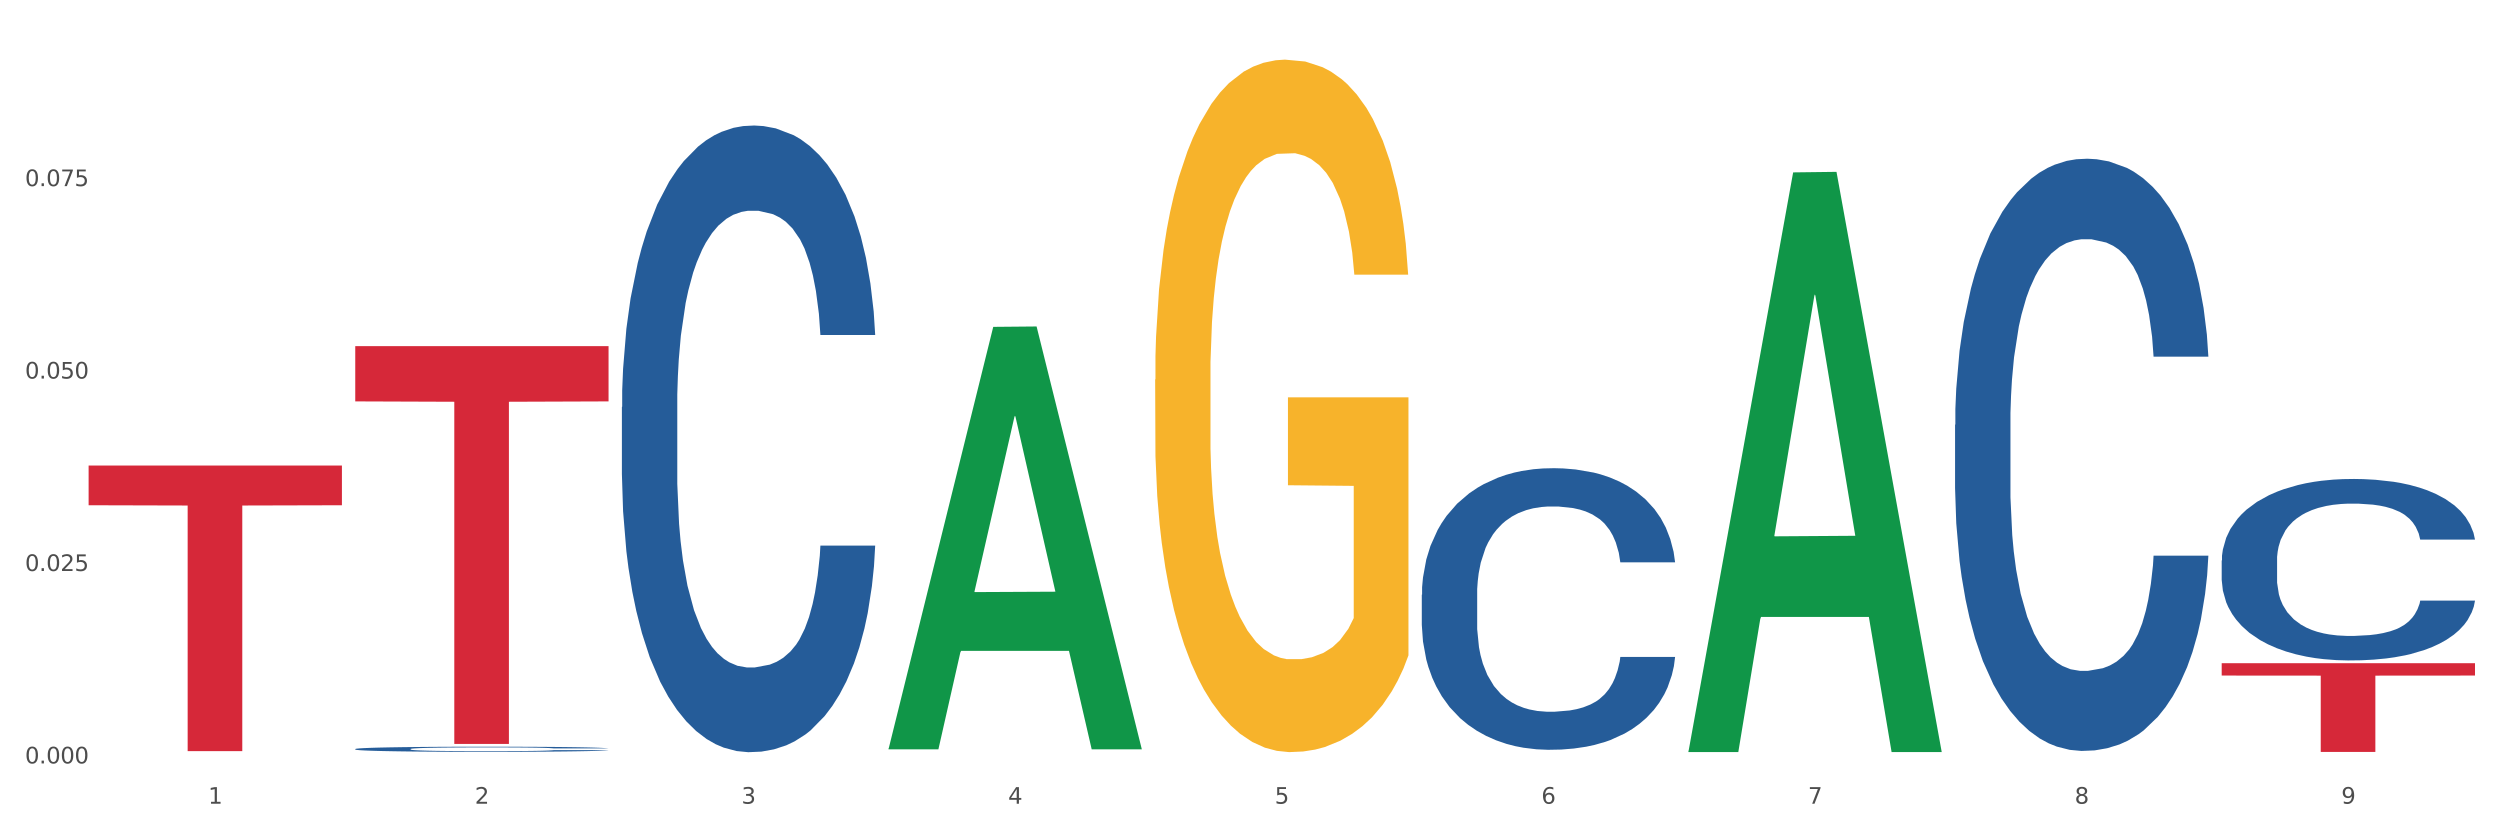
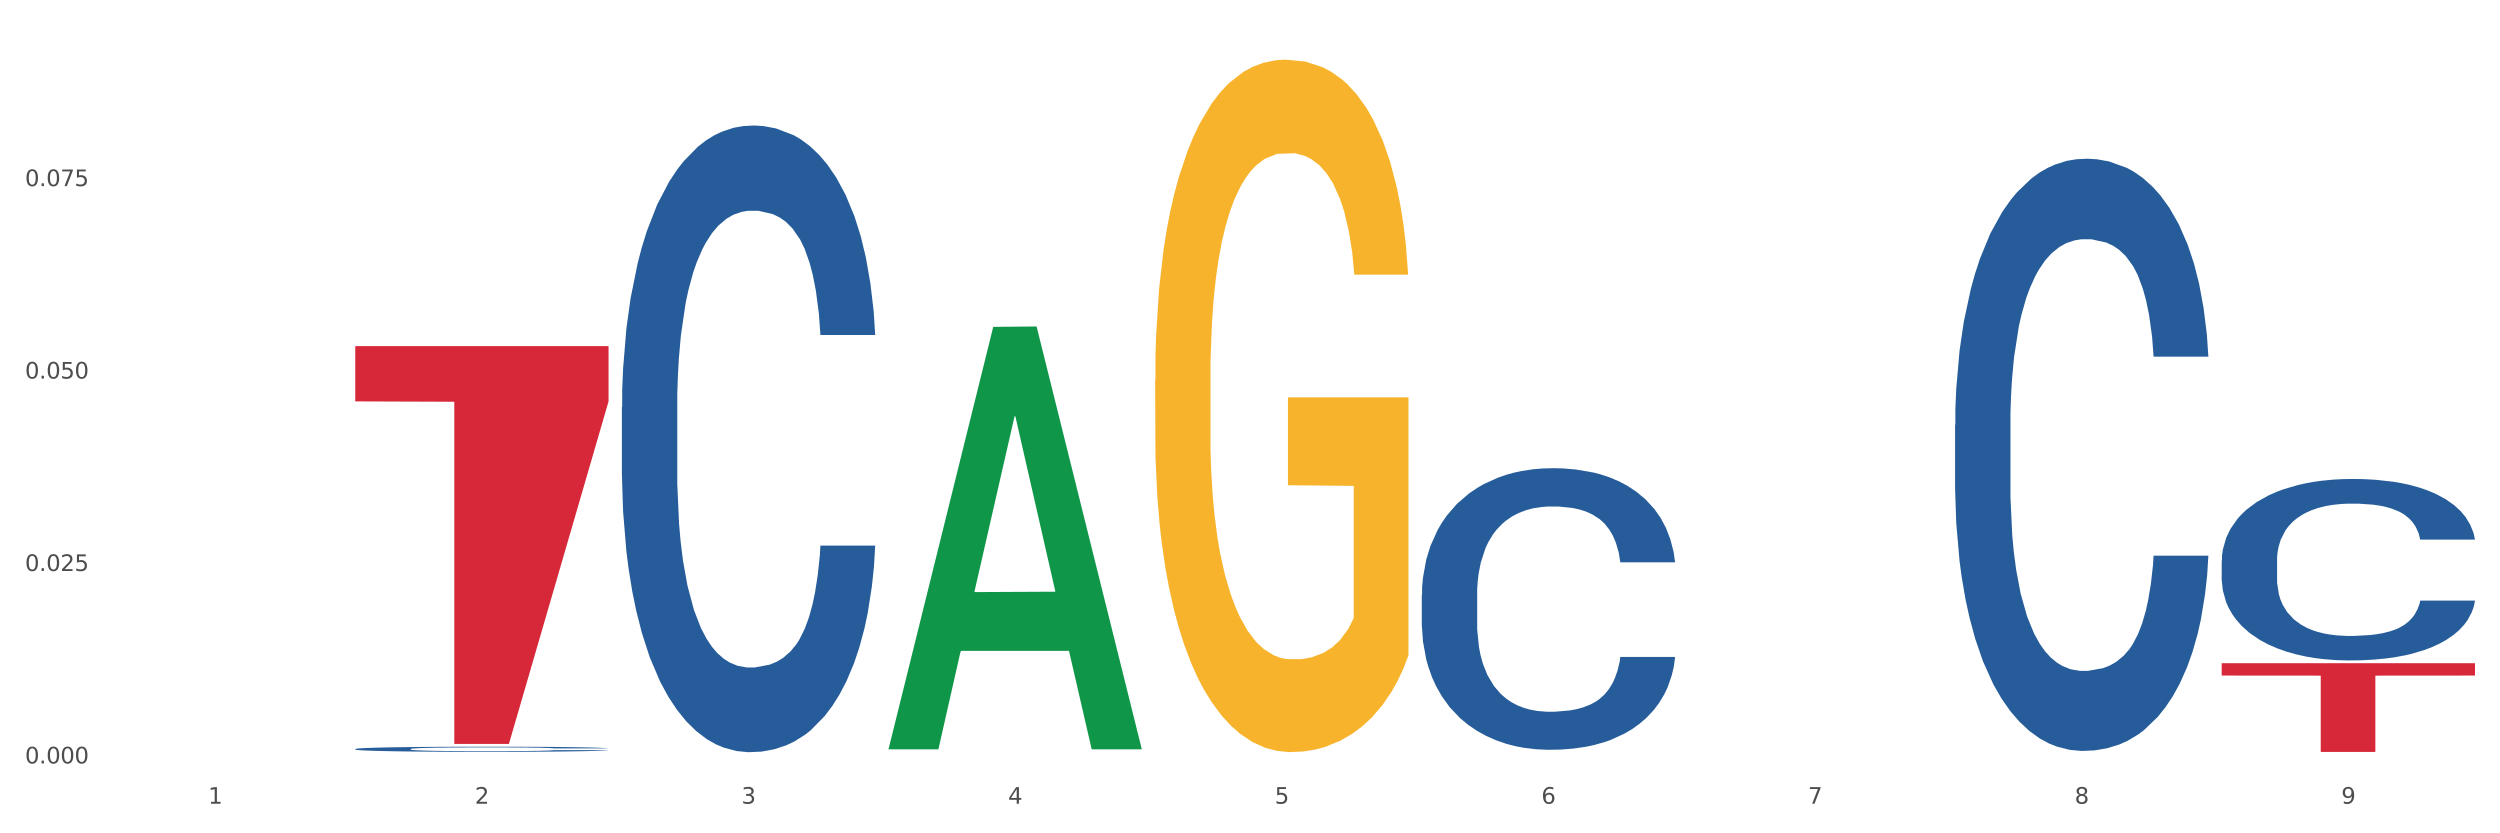
<svg xmlns="http://www.w3.org/2000/svg" xmlns:xlink="http://www.w3.org/1999/xlink" width="1080pt" height="360pt" viewBox="0 0 1080 360" version="1.1">
  <rect x="0" y="0" width="1080" height="360" fill="#333333" stroke="none" />
  <defs>
    <style type="text/css">*{stroke-linejoin: round; stroke-linecap: butt}</style>
  </defs>
  <g id="figure_1">
    <g id="patch_1">
      <path d="M 0 360  L 1080 360  L 1080 0  L 0 0  z " style="fill: #ffffff; stroke: #ffffff; stroke-linejoin: miter" />
    </g>
    <g id="axes_1">
      <g id="matplotlib.axis_1">
        <g id="xtick_1">
          <g id="text_1">
            <g style="fill: #4d4d4d" transform="translate(89.942 347.204) scale(0.096 -0.096)">
              <defs>
                <path id="DejaVuSans-31" d="M 794 531  L 1825 531  L 1825 4091  L 703 3866  L 703 4441  L 1819 4666  L 2450 4666  L 2450 531  L 3481 531  L 3481 0  L 794 0  L 794 531  z " transform="scale(0.016)" />
              </defs>
              <use xlink:href="#DejaVuSans-31" />
            </g>
          </g>
        </g>
        <g id="xtick_2">
          <g id="text_2">
            <g style="fill: #4d4d4d" transform="translate(205.129 347.204) scale(0.096 -0.096)">
              <defs>
                <path id="DejaVuSans-32" d="M 1228 531  L 3431 531  L 3431 0  L 469 0  L 469 531  Q 828 903 1448 1529  Q 2069 2156 2228 2338  Q 2531 2678 2651 2914  Q 2772 3150 2772 3378  Q 2772 3750 2511 3984  Q 2250 4219 1831 4219  Q 1534 4219 1204 4116  Q 875 4013 500 3803  L 500 4441  Q 881 4594 1212 4672  Q 1544 4750 1819 4750  Q 2544 4750 2975 4387  Q 3406 4025 3406 3419  Q 3406 3131 3298 2873  Q 3191 2616 2906 2266  Q 2828 2175 2409 1742  Q 1991 1309 1228 531  z " transform="scale(0.016)" />
              </defs>
              <use xlink:href="#DejaVuSans-32" />
            </g>
          </g>
        </g>
        <g id="xtick_3">
          <g id="text_3">
            <g style="fill: #4d4d4d" transform="translate(320.315 347.204) scale(0.096 -0.096)">
              <defs>
                <path id="DejaVuSans-33" d="M 2597 2516  Q 3050 2419 3304 2112  Q 3559 1806 3559 1356  Q 3559 666 3084 287  Q 2609 -91 1734 -91  Q 1441 -91 1130 -33  Q 819 25 488 141  L 488 750  Q 750 597 1062 519  Q 1375 441 1716 441  Q 2309 441 2620 675  Q 2931 909 2931 1356  Q 2931 1769 2642 2001  Q 2353 2234 1838 2234  L 1294 2234  L 1294 2753  L 1863 2753  Q 2328 2753 2575 2939  Q 2822 3125 2822 3475  Q 2822 3834 2567 4026  Q 2313 4219 1838 4219  Q 1578 4219 1281 4162  Q 984 4106 628 3988  L 628 4550  Q 988 4650 1302 4700  Q 1616 4750 1894 4750  Q 2613 4750 3031 4423  Q 3450 4097 3450 3541  Q 3450 3153 3228 2886  Q 3006 2619 2597 2516  z " transform="scale(0.016)" />
              </defs>
              <use xlink:href="#DejaVuSans-33" />
            </g>
          </g>
        </g>
        <g id="xtick_4">
          <g id="text_4">
            <g style="fill: #4d4d4d" transform="translate(435.501 347.204) scale(0.096 -0.096)">
              <defs>
                <path id="DejaVuSans-34" d="M 2419 4116  L 825 1625  L 2419 1625  L 2419 4116  z M 2253 4666  L 3047 4666  L 3047 1625  L 3713 1625  L 3713 1100  L 3047 1100  L 3047 0  L 2419 0  L 2419 1100  L 313 1100  L 313 1709  L 2253 4666  z " transform="scale(0.016)" />
              </defs>
              <use xlink:href="#DejaVuSans-34" />
            </g>
          </g>
        </g>
        <g id="xtick_5">
          <g id="text_5">
            <g style="fill: #4d4d4d" transform="translate(550.688 347.204) scale(0.096 -0.096)">
              <defs>
                <path id="DejaVuSans-35" d="M 691 4666  L 3169 4666  L 3169 4134  L 1269 4134  L 1269 2991  Q 1406 3038 1543 3061  Q 1681 3084 1819 3084  Q 2600 3084 3056 2656  Q 3513 2228 3513 1497  Q 3513 744 3044 326  Q 2575 -91 1722 -91  Q 1428 -91 1123 -41  Q 819 9 494 109  L 494 744  Q 775 591 1075 516  Q 1375 441 1709 441  Q 2250 441 2565 725  Q 2881 1009 2881 1497  Q 2881 1984 2565 2268  Q 2250 2553 1709 2553  Q 1456 2553 1204 2497  Q 953 2441 691 2322  L 691 4666  z " transform="scale(0.016)" />
              </defs>
              <use xlink:href="#DejaVuSans-35" />
            </g>
          </g>
        </g>
        <g id="xtick_6">
          <g id="text_6">
            <g style="fill: #4d4d4d" transform="translate(665.874 347.204) scale(0.096 -0.096)">
              <defs>
                <path id="DejaVuSans-36" d="M 2113 2584  Q 1688 2584 1439 2293  Q 1191 2003 1191 1497  Q 1191 994 1439 701  Q 1688 409 2113 409  Q 2538 409 2786 701  Q 3034 994 3034 1497  Q 3034 2003 2786 2293  Q 2538 2584 2113 2584  z M 3366 4563  L 3366 3988  Q 3128 4100 2886 4159  Q 2644 4219 2406 4219  Q 1781 4219 1451 3797  Q 1122 3375 1075 2522  Q 1259 2794 1537 2939  Q 1816 3084 2150 3084  Q 2853 3084 3261 2657  Q 3669 2231 3669 1497  Q 3669 778 3244 343  Q 2819 -91 2113 -91  Q 1303 -91 875 529  Q 447 1150 447 2328  Q 447 3434 972 4092  Q 1497 4750 2381 4750  Q 2619 4750 2861 4703  Q 3103 4656 3366 4563  z " transform="scale(0.016)" />
              </defs>
              <use xlink:href="#DejaVuSans-36" />
            </g>
          </g>
        </g>
        <g id="xtick_7">
          <g id="text_7">
            <g style="fill: #4d4d4d" transform="translate(781.06 347.204) scale(0.096 -0.096)">
              <defs>
                <path id="DejaVuSans-37" d="M 525 4666  L 3525 4666  L 3525 4397  L 1831 0  L 1172 0  L 2766 4134  L 525 4134  L 525 4666  z " transform="scale(0.016)" />
              </defs>
              <use xlink:href="#DejaVuSans-37" />
            </g>
          </g>
        </g>
        <g id="xtick_8">
          <g id="text_8">
            <g style="fill: #4d4d4d" transform="translate(896.246 347.204) scale(0.096 -0.096)">
              <defs>
                <path id="DejaVuSans-38" d="M 2034 2216  Q 1584 2216 1326 1975  Q 1069 1734 1069 1313  Q 1069 891 1326 650  Q 1584 409 2034 409  Q 2484 409 2743 651  Q 3003 894 3003 1313  Q 3003 1734 2745 1975  Q 2488 2216 2034 2216  z M 1403 2484  Q 997 2584 770 2862  Q 544 3141 544 3541  Q 544 4100 942 4425  Q 1341 4750 2034 4750  Q 2731 4750 3128 4425  Q 3525 4100 3525 3541  Q 3525 3141 3298 2862  Q 3072 2584 2669 2484  Q 3125 2378 3379 2068  Q 3634 1759 3634 1313  Q 3634 634 3220 271  Q 2806 -91 2034 -91  Q 1263 -91 848 271  Q 434 634 434 1313  Q 434 1759 690 2068  Q 947 2378 1403 2484  z M 1172 3481  Q 1172 3119 1398 2916  Q 1625 2713 2034 2713  Q 2441 2713 2670 2916  Q 2900 3119 2900 3481  Q 2900 3844 2670 4047  Q 2441 4250 2034 4250  Q 1625 4250 1398 4047  Q 1172 3844 1172 3481  z " transform="scale(0.016)" />
              </defs>
              <use xlink:href="#DejaVuSans-38" />
            </g>
          </g>
        </g>
        <g id="xtick_9">
          <g id="text_9">
            <g style="fill: #4d4d4d" transform="translate(1011.433 347.204) scale(0.096 -0.096)">
              <defs>
                <path id="DejaVuSans-39" d="M 703 97  L 703 672  Q 941 559 1184 500  Q 1428 441 1663 441  Q 2288 441 2617 861  Q 2947 1281 2994 2138  Q 2813 1869 2534 1725  Q 2256 1581 1919 1581  Q 1219 1581 811 2004  Q 403 2428 403 3163  Q 403 3881 828 4315  Q 1253 4750 1959 4750  Q 2769 4750 3195 4129  Q 3622 3509 3622 2328  Q 3622 1225 3098 567  Q 2575 -91 1691 -91  Q 1453 -91 1209 -44  Q 966 3 703 97  z M 1959 2075  Q 2384 2075 2632 2365  Q 2881 2656 2881 3163  Q 2881 3666 2632 3958  Q 2384 4250 1959 4250  Q 1534 4250 1286 3958  Q 1038 3666 1038 3163  Q 1038 2656 1286 2365  Q 1534 2075 1959 2075  z " transform="scale(0.016)" />
              </defs>
              <use xlink:href="#DejaVuSans-39" />
            </g>
          </g>
        </g>
        <g id="xtick_10" />
        <g id="xtick_11" />
        <g id="xtick_12" />
        <g id="xtick_13" />
        <g id="xtick_14" />
        <g id="xtick_15" />
        <g id="xtick_16" />
        <g id="xtick_17" />
      </g>
      <g id="matplotlib.axis_2">
        <g id="ytick_1">
          <g id="text_10">
            <g style="fill: #4d4d4d" transform="translate(10.8 329.806) scale(0.096 -0.096)">
              <defs>
                <path id="DejaVuSans-30" d="M 2034 4250  Q 1547 4250 1301 3770  Q 1056 3291 1056 2328  Q 1056 1369 1301 889  Q 1547 409 2034 409  Q 2525 409 2770 889  Q 3016 1369 3016 2328  Q 3016 3291 2770 3770  Q 2525 4250 2034 4250  z M 2034 4750  Q 2819 4750 3233 4129  Q 3647 3509 3647 2328  Q 3647 1150 3233 529  Q 2819 -91 2034 -91  Q 1250 -91 836 529  Q 422 1150 422 2328  Q 422 3509 836 4129  Q 1250 4750 2034 4750  z " transform="scale(0.016)" />
                <path id="DejaVuSans-2e" d="M 684 794  L 1344 794  L 1344 0  L 684 0  L 684 794  z " transform="scale(0.016)" />
              </defs>
              <use xlink:href="#DejaVuSans-30" />
              <use xlink:href="#DejaVuSans-2e" transform="translate(63.623 0)" />
              <use xlink:href="#DejaVuSans-30" transform="translate(95.41 0)" />
              <use xlink:href="#DejaVuSans-30" transform="translate(159.033 0)" />
              <use xlink:href="#DejaVuSans-30" transform="translate(222.656 0)" />
            </g>
          </g>
        </g>
        <g id="ytick_2">
          <g id="text_11">
            <g style="fill: #4d4d4d" transform="translate(10.8 246.672) scale(0.096 -0.096)">
              <use xlink:href="#DejaVuSans-30" />
              <use xlink:href="#DejaVuSans-2e" transform="translate(63.623 0)" />
              <use xlink:href="#DejaVuSans-30" transform="translate(95.41 0)" />
              <use xlink:href="#DejaVuSans-32" transform="translate(159.033 0)" />
              <use xlink:href="#DejaVuSans-35" transform="translate(222.656 0)" />
            </g>
          </g>
        </g>
        <g id="ytick_3">
          <g id="text_12">
            <g style="fill: #4d4d4d" transform="translate(10.8 163.539) scale(0.096 -0.096)">
              <use xlink:href="#DejaVuSans-30" />
              <use xlink:href="#DejaVuSans-2e" transform="translate(63.623 0)" />
              <use xlink:href="#DejaVuSans-30" transform="translate(95.41 0)" />
              <use xlink:href="#DejaVuSans-35" transform="translate(159.033 0)" />
              <use xlink:href="#DejaVuSans-30" transform="translate(222.656 0)" />
            </g>
          </g>
        </g>
        <g id="ytick_4">
          <g id="text_13">
            <g style="fill: #4d4d4d" transform="translate(10.8 80.406) scale(0.096 -0.096)">
              <use xlink:href="#DejaVuSans-30" />
              <use xlink:href="#DejaVuSans-2e" transform="translate(63.623 0)" />
              <use xlink:href="#DejaVuSans-30" transform="translate(95.41 0)" />
              <use xlink:href="#DejaVuSans-37" transform="translate(159.033 0)" />
              <use xlink:href="#DejaVuSans-35" transform="translate(222.656 0)" />
            </g>
          </g>
        </g>
        <g id="ytick_5" />
        <g id="ytick_6" />
        <g id="ytick_7" />
        <g id="ytick_8" />
      </g>
      <g id="PolyCollection_1">
        <path d="M 383.842 323.361  L 383.955 323.19  L 429.079 141.207  L 447.806 141.035  L 493.269 323.705  L 471.609 323.705  L 461.794 281.167  L 415.203 281.167  L 414.865 281.854  L 405.389 323.705  L 383.842 323.705  L 383.842 323.361  L 421.069 255.782  L 455.928 255.611  L 438.668 179.971  L 438.442 179.628  L 438.217 180.142  L 420.957 255.611  L 421.069 255.782  L 383.842 323.361  z " clip-path="url(#p9d6dcd7327)" style="fill: #109648" />
        <path d="M 499.028 164  L 499.157 163.727  L 499.157 153.891  L 499.416 145.422  L 500.708 124.932  L 502.645 107.993  L 504.067 98.978  L 505.488 91.601  L 507.167 84.225  L 509.234 76.575  L 512.981 65.374  L 515.306 59.637  L 518.149 53.626  L 523.316 44.884  L 527.063 39.966  L 530.939 35.868  L 537.269 30.95  L 541.404 28.765  L 545.796 27.126  L 551.093 26.033  L 555.098 25.759  L 563.883 26.579  L 571.376 29.038  L 574.994 30.95  L 579.645 34.229  L 582.099 36.414  L 586.104 40.786  L 590.239 46.523  L 593.081 51.44  L 597.344 60.729  L 600.574 70.018  L 603.546 81.493  L 605.096 89.416  L 606.259 96.792  L 607.292 105.261  L 608.326 118.648  L 585.071 118.648  L 584.167 109.086  L 582.745 100.07  L 580.678 91.328  L 578.87 85.864  L 575.769 79.034  L 572.927 74.663  L 569.955 71.384  L 566.338 68.652  L 563.496 67.286  L 559.491 66.193  L 551.61 66.467  L 546.313 68.652  L 542.695 71.384  L 540.37 73.843  L 538.303 76.575  L 535.977 80.4  L 533.264 86.137  L 531.326 91.328  L 529.389 97.885  L 527.838 104.442  L 526.417 112.091  L 525.254 120.287  L 524.35 128.757  L 523.575 139.138  L 522.929 156.35  L 522.929 193.779  L 523.187 202.248  L 523.833 213.449  L 524.608 221.919  L 525.9 232.027  L 527.063 238.857  L 529.259 248.692  L 531.714 256.888  L 533.652 262.079  L 535.59 266.45  L 538.949 272.461  L 542.695 277.379  L 545.925 280.384  L 550.318 283.116  L 553.289 284.209  L 555.873 284.755  L 562.204 284.755  L 566.725 283.935  L 571.764 282.023  L 575.64 279.564  L 578.87 276.559  L 582.487 271.641  L 584.813 266.997  L 584.813 209.898  L 556.39 209.624  L 556.39 171.649  L 608.455 171.649  L 608.455 283.116  L 606.259 288.853  L 603.804 294.044  L 601.22 298.688  L 597.344 304.426  L 592.693 309.89  L 588.559 313.714  L 584.167 316.993  L 578.999 319.998  L 572.281 322.73  L 568.147 323.823  L 562.979 324.642  L 556.907 324.916  L 551.61 324.369  L 546.442 323.003  L 541.016 320.544  L 535.719 316.993  L 531.714 313.441  L 527.709 309.07  L 523.446 303.333  L 520.087 297.869  L 517.503 292.951  L 514.66 286.667  L 511.56 278.471  L 509.234 271.095  L 507.167 263.445  L 504.971 253.61  L 503.421 245.141  L 501.87 234.486  L 500.966 226.563  L 499.932 214.269  L 499.157 197.057  L 499.028 164  z " clip-path="url(#p9d6dcd7327)" style="fill: #f7b32b" />
        <path d="M 844.587 183.517  L 844.716 183.284  L 844.716 176.741  L 845.104 167.863  L 846.527 151.508  L 848.338 139.124  L 851.442 124.638  L 853.124 118.563  L 855.323 111.788  L 859.85 100.806  L 865.024 91.46  L 868.645 86.32  L 871.361 83.049  L 877.441 77.208  L 880.933 74.638  L 884.555 72.535  L 887.659 71.133  L 892.833 69.497  L 896.972 68.796  L 901.758 68.563  L 905.768 68.796  L 911.071 69.731  L 918.832 72.535  L 921.807 74.17  L 925.816 76.974  L 929.955 80.712  L 933.318 84.451  L 937.199 89.825  L 941.208 96.834  L 945.089 105.713  L 947.805 113.89  L 950.004 122.535  L 951.944 133.049  L 953.367 144.498  L 954.014 154.078  L 930.343 154.078  L 929.697 145.433  L 928.403 136.087  L 927.11 129.778  L 925.687 124.638  L 923.488 118.797  L 921.548 115.059  L 918.314 110.619  L 915.339 107.816  L 912.882 106.18  L 909.907 104.778  L 903.569 103.376  L 899.042 103.376  L 896.196 103.844  L 892.704 105.012  L 889.729 106.647  L 886.236 109.451  L 883.52 112.488  L 880.804 116.46  L 879.252 119.264  L 876.923 124.404  L 875.371 128.61  L 873.302 135.853  L 872.138 140.993  L 870.068 154.311  L 869.163 164.124  L 868.775 170.9  L 868.516 178.377  L 868.516 214.826  L 869.292 231.181  L 869.939 238.191  L 870.973 246.135  L 872.914 256.415  L 875.759 266.462  L 878.734 273.705  L 881.192 278.144  L 883.52 281.415  L 885.848 283.986  L 888.694 286.322  L 891.022 287.724  L 894.514 289.126  L 898.654 289.827  L 901.887 289.827  L 908.484 288.658  L 911.459 287.49  L 914.304 285.855  L 917.409 283.285  L 919.866 280.481  L 921.289 278.378  L 923.617 273.939  L 925.428 269.266  L 926.98 263.892  L 928.015 259.219  L 929.179 252.209  L 930.085 244.265  L 930.343 240.06  L 954.014 240.06  L 953.496 248.471  L 952.591 256.649  L 950.78 267.63  L 949.357 273.939  L 947.158 281.649  L 944.83 288.191  L 941.597 295.434  L 938.622 300.808  L 935.517 305.481  L 932.154 309.687  L 926.075 315.528  L 923.876 317.163  L 919.22 319.967  L 915.598 321.603  L 910.295 323.238  L 904.862 324.173  L 899.171 324.406  L 894.126 323.939  L 888.565 322.537  L 885.072 321.135  L 881.192 319.033  L 876.665 315.762  L 872.396 311.79  L 868.387 307.117  L 864.635 301.743  L 861.143 295.668  L 856.616 285.621  L 853.253 275.808  L 850.795 266.696  L 849.114 258.985  L 847.432 249.172  L 846.527 242.396  L 845.104 226.041  L 844.587 210.854  L 844.587 183.517  z " clip-path="url(#p9d6dcd7327)" style="fill: #255c99" />
        <path d="M 614.214 256.921  L 614.344 256.81  L 614.344 253.699  L 614.732 249.477  L 616.154 241.7  L 617.965 235.811  L 621.07 228.923  L 622.751 226.034  L 624.95 222.812  L 629.477 217.59  L 634.651 213.146  L 638.273 210.702  L 640.989 209.146  L 647.068 206.369  L 650.561 205.147  L 654.182 204.147  L 657.287 203.48  L 662.46 202.702  L 666.6 202.369  L 671.385 202.258  L 675.395 202.369  L 680.698 202.814  L 688.459 204.147  L 691.434 204.924  L 695.444 206.258  L 699.583 208.035  L 702.946 209.813  L 706.826 212.368  L 710.836 215.701  L 714.716 219.923  L 717.433 223.812  L 719.631 227.923  L 721.572 232.922  L 722.994 238.366  L 723.641 242.922  L 699.971 242.922  L 699.324 238.811  L 698.031 234.367  L 696.737 231.367  L 695.314 228.923  L 693.116 226.145  L 691.175 224.367  L 687.942 222.257  L 684.967 220.923  L 682.509 220.146  L 679.534 219.479  L 673.196 218.812  L 668.669 218.812  L 665.823 219.035  L 662.331 219.59  L 659.356 220.368  L 655.864 221.701  L 653.148 223.145  L 650.431 225.034  L 648.879 226.367  L 646.551 228.812  L 644.999 230.811  L 642.929 234.256  L 641.765 236.7  L 639.696 243.033  L 638.79 247.699  L 638.402 250.921  L 638.143 254.476  L 638.143 271.808  L 638.919 279.586  L 639.566 282.919  L 640.601 286.696  L 642.541 291.585  L 645.387 296.362  L 648.362 299.806  L 650.819 301.917  L 653.148 303.473  L 655.476 304.695  L 658.321 305.806  L 660.65 306.473  L 664.142 307.139  L 668.281 307.473  L 671.515 307.473  L 678.111 306.917  L 681.086 306.361  L 683.932 305.584  L 687.036 304.362  L 689.494 303.028  L 690.917 302.028  L 693.245 299.918  L 695.056 297.695  L 696.608 295.14  L 697.643 292.918  L 698.807 289.585  L 699.712 285.807  L 699.971 283.808  L 723.641 283.808  L 723.124 287.807  L 722.218 291.696  L 720.408 296.918  L 718.985 299.918  L 716.786 303.584  L 714.458 306.695  L 711.224 310.139  L 708.249 312.694  L 705.145 314.916  L 701.782 316.916  L 695.702 319.694  L 693.504 320.472  L 688.847 321.805  L 685.225 322.583  L 679.922 323.36  L 674.49 323.805  L 668.798 323.916  L 663.754 323.694  L 658.192 323.027  L 654.7 322.36  L 650.819 321.36  L 646.292 319.805  L 642.024 317.916  L 638.014 315.694  L 634.263 313.139  L 630.771 310.25  L 626.243 305.473  L 622.88 300.806  L 620.423 296.473  L 618.741 292.807  L 617.06 288.141  L 616.154 284.919  L 614.732 277.141  L 614.214 269.92  L 614.214 256.921  z " clip-path="url(#p9d6dcd7327)" style="fill: #255c99" />
        <path d="M 268.656 175.862  L 268.785 175.615  L 268.785 168.692  L 269.173 159.297  L 270.596 141.99  L 272.407 128.886  L 275.511 113.557  L 277.192 107.129  L 279.391 99.959  L 283.918 88.339  L 289.092 78.449  L 292.714 73.01  L 295.43 69.548  L 301.509 63.367  L 305.002 60.648  L 308.624 58.422  L 311.728 56.939  L 316.902 55.208  L 321.041 54.467  L 325.827 54.219  L 329.836 54.467  L 335.139 55.455  L 342.9 58.422  L 345.875 60.153  L 349.885 63.12  L 354.024 67.076  L 357.387 71.032  L 361.267 76.718  L 365.277 84.136  L 369.158 93.531  L 371.874 102.184  L 374.073 111.332  L 376.013 122.458  L 377.436 134.573  L 378.082 144.71  L 354.412 144.71  L 353.765 135.562  L 352.472 125.672  L 351.178 118.997  L 349.756 113.557  L 347.557 107.376  L 345.617 103.42  L 342.383 98.723  L 339.408 95.756  L 336.95 94.025  L 333.975 92.542  L 327.637 91.058  L 323.11 91.058  L 320.265 91.553  L 316.772 92.789  L 313.797 94.52  L 310.305 97.487  L 307.589 100.701  L 304.872 104.904  L 303.32 107.871  L 300.992 113.31  L 299.44 117.761  L 297.37 125.425  L 296.206 130.864  L 294.137 144.957  L 293.231 155.341  L 292.843 162.511  L 292.585 170.423  L 292.585 208.993  L 293.361 226.3  L 294.007 233.717  L 295.042 242.123  L 296.982 253.002  L 299.828 263.633  L 302.803 271.298  L 305.261 275.996  L 307.589 279.457  L 309.917 282.177  L 312.763 284.649  L 315.091 286.132  L 318.583 287.616  L 322.722 288.358  L 325.956 288.358  L 332.553 287.121  L 335.528 285.885  L 338.373 284.155  L 341.477 281.435  L 343.935 278.468  L 345.358 276.243  L 347.686 271.545  L 349.497 266.6  L 351.049 260.914  L 352.084 255.969  L 353.248 248.552  L 354.153 240.145  L 354.412 235.695  L 378.082 235.695  L 377.565 244.596  L 376.66 253.249  L 374.849 264.87  L 373.426 271.545  L 371.227 279.704  L 368.899 286.627  L 365.665 294.291  L 362.69 299.978  L 359.586 304.923  L 356.223 309.373  L 350.144 315.554  L 347.945 317.285  L 343.288 320.252  L 339.667 321.983  L 334.363 323.713  L 328.931 324.702  L 323.24 324.95  L 318.195 324.455  L 312.633 322.972  L 309.141 321.488  L 305.261 319.263  L 300.733 315.802  L 296.465 311.598  L 292.455 306.654  L 288.704 300.967  L 285.212 294.539  L 280.685 283.907  L 277.322 273.523  L 274.864 263.881  L 273.183 255.722  L 271.501 245.338  L 270.596 238.167  L 269.173 220.861  L 268.656 204.79  L 268.656 175.862  z " clip-path="url(#p9d6dcd7327)" style="fill: #255c99" />
        <path d="M 153.469 323.571  L 153.599 323.569  L 153.599 323.512  L 153.987 323.435  L 155.409 323.293  L 157.22 323.186  L 160.325 323.06  L 162.006 323.008  L 164.205 322.949  L 168.732 322.854  L 173.906 322.773  L 177.528 322.729  L 180.244 322.7  L 186.323 322.65  L 189.816 322.627  L 193.437 322.609  L 196.542 322.597  L 201.715 322.583  L 205.854 322.577  L 210.64 322.575  L 214.65 322.577  L 219.953 322.585  L 227.714 322.609  L 230.689 322.623  L 234.699 322.648  L 238.838 322.68  L 242.201 322.712  L 246.081 322.759  L 250.091 322.82  L 253.971 322.897  L 256.688 322.967  L 258.886 323.042  L 260.827 323.133  L 262.249 323.233  L 262.896 323.316  L 239.226 323.316  L 238.579 323.241  L 237.286 323.16  L 235.992 323.105  L 234.569 323.06  L 232.37 323.01  L 230.43 322.977  L 227.197 322.939  L 224.222 322.915  L 221.764 322.901  L 218.789 322.888  L 212.451 322.876  L 207.924 322.876  L 205.078 322.88  L 201.586 322.89  L 198.611 322.905  L 195.119 322.929  L 192.402 322.955  L 189.686 322.99  L 188.134 323.014  L 185.806 323.058  L 184.254 323.095  L 182.184 323.158  L 181.02 323.202  L 178.95 323.318  L 178.045 323.403  L 177.657 323.461  L 177.398 323.526  L 177.398 323.842  L 178.174 323.984  L 178.821 324.044  L 179.856 324.113  L 181.796 324.202  L 184.642 324.289  L 187.617 324.352  L 190.074 324.39  L 192.402 324.419  L 194.731 324.441  L 197.576 324.461  L 199.905 324.473  L 203.397 324.486  L 207.536 324.492  L 210.77 324.492  L 217.366 324.482  L 220.341 324.471  L 223.187 324.457  L 226.291 324.435  L 228.749 324.411  L 230.172 324.393  L 232.5 324.354  L 234.311 324.314  L 235.863 324.267  L 236.898 324.227  L 238.062 324.166  L 238.967 324.097  L 239.226 324.061  L 262.896 324.061  L 262.379 324.133  L 261.473 324.204  L 259.663 324.299  L 258.24 324.354  L 256.041 324.421  L 253.713 324.478  L 250.479 324.54  L 247.504 324.587  L 244.4 324.627  L 241.037 324.664  L 234.957 324.714  L 232.759 324.729  L 228.102 324.753  L 224.48 324.767  L 219.177 324.781  L 213.745 324.789  L 208.053 324.791  L 203.009 324.787  L 197.447 324.775  L 193.955 324.763  L 190.074 324.745  L 185.547 324.716  L 181.279 324.682  L 177.269 324.641  L 173.518 324.595  L 170.026 324.542  L 165.498 324.455  L 162.135 324.37  L 159.678 324.291  L 157.996 324.224  L 156.315 324.139  L 155.409 324.081  L 153.987 323.939  L 153.469 323.807  L 153.469 323.571  z " clip-path="url(#p9d6dcd7327)" style="fill: #255c99" />
        <path d="M 959.773 286.516  L 1069.2 286.516  L 1069.2 291.839  L 1026.155 291.875  L 1026.155 324.821  L 1002.558 324.821  L 1002.558 291.875  L 959.773 291.839  L 959.773 286.552  L 959.773 286.516  z " clip-path="url(#p9d6dcd7327)" style="fill: #d62839" />
        <path d="M 959.773 242.137  L 959.902 242.066  L 959.902 240.061  L 960.29 237.34  L 961.713 232.328  L 963.524 228.533  L 966.628 224.093  L 968.31 222.232  L 970.509 220.155  L 975.036 216.79  L 980.21 213.926  L 983.831 212.35  L 986.548 211.348  L 992.627 209.558  L 996.119 208.77  L 999.741 208.126  L 1002.845 207.696  L 1008.019 207.195  L 1012.158 206.98  L 1016.944 206.909  L 1020.954 206.98  L 1026.257 207.267  L 1034.018 208.126  L 1036.993 208.627  L 1041.003 209.486  L 1045.142 210.632  L 1048.505 211.778  L 1052.385 213.424  L 1056.395 215.573  L 1060.275 218.294  L 1062.991 220.8  L 1065.19 223.449  L 1067.13 226.671  L 1068.553 230.18  L 1069.2 233.115  L 1045.53 233.115  L 1044.883 230.466  L 1043.589 227.602  L 1042.296 225.669  L 1040.873 224.093  L 1038.674 222.303  L 1036.734 221.158  L 1033.5 219.797  L 1030.525 218.938  L 1028.068 218.437  L 1025.093 218.007  L 1018.755 217.577  L 1014.228 217.577  L 1011.382 217.721  L 1007.89 218.079  L 1004.915 218.58  L 1001.423 219.439  L 998.706 220.37  L 995.99 221.587  L 994.438 222.447  L 992.11 224.022  L 990.557 225.311  L 988.488 227.53  L 987.324 229.106  L 985.254 233.187  L 984.349 236.194  L 983.961 238.271  L 983.702 240.562  L 983.702 251.732  L 984.478 256.745  L 985.125 258.893  L 986.16 261.327  L 988.1 264.478  L 990.946 267.557  L 993.92 269.776  L 996.378 271.137  L 998.706 272.139  L 1001.035 272.927  L 1003.88 273.643  L 1006.208 274.073  L 1009.701 274.502  L 1013.84 274.717  L 1017.073 274.717  L 1023.67 274.359  L 1026.645 274.001  L 1029.491 273.5  L 1032.595 272.712  L 1035.053 271.853  L 1036.475 271.208  L 1038.804 269.848  L 1040.614 268.416  L 1042.167 266.769  L 1043.201 265.337  L 1044.366 263.189  L 1045.271 260.754  L 1045.53 259.466  L 1069.2 259.466  L 1068.683 262.043  L 1067.777 264.549  L 1065.966 267.915  L 1064.544 269.848  L 1062.345 272.211  L 1060.016 274.216  L 1056.783 276.436  L 1053.808 278.082  L 1050.703 279.514  L 1047.34 280.803  L 1041.261 282.593  L 1039.062 283.095  L 1034.406 283.954  L 1030.784 284.455  L 1025.481 284.956  L 1020.048 285.243  L 1014.357 285.314  L 1009.313 285.171  L 1003.751 284.742  L 1000.258 284.312  L 996.378 283.667  L 991.851 282.665  L 987.583 281.448  L 983.573 280.016  L 979.822 278.369  L 976.329 276.507  L 971.802 273.428  L 968.439 270.421  L 965.982 267.628  L 964.3 265.265  L 962.619 262.258  L 961.713 260.182  L 960.29 255.169  L 959.773 250.515  L 959.773 242.137  z " clip-path="url(#p9d6dcd7327)" style="fill: #255c99" />
-         <path d="M 38.283 201.121  L 147.71 201.121  L 147.71 218.267  L 104.665 218.383  L 104.665 324.499  L 81.068 324.499  L 81.068 218.383  L 38.283 218.267  L 38.283 201.237  L 38.283 201.121  z " clip-path="url(#p9d6dcd7327)" style="fill: #d62839" />
-         <path d="M 729.401 324.426  L 729.513 324.191  L 774.638 74.473  L 793.365 74.238  L 838.827 324.897  L 817.168 324.897  L 807.353 266.528  L 760.762 266.528  L 760.424 267.469  L 750.947 324.897  L 729.401 324.897  L 729.401 324.426  L 766.628 231.694  L 801.487 231.459  L 784.227 127.665  L 784.001 127.194  L 783.776 127.9  L 766.515 231.459  L 766.628 231.694  L 729.401 324.426  z " clip-path="url(#p9d6dcd7327)" style="fill: #109648" />
-         <path d="M 153.469 149.521  L 262.896 149.521  L 262.896 173.403  L 219.851 173.564  L 219.851 321.373  L 196.255 321.373  L 196.255 173.564  L 153.469 173.403  L 153.469 149.682  L 153.469 149.521  z " clip-path="url(#p9d6dcd7327)" style="fill: #d62839" />
+         <path d="M 153.469 149.521  L 262.896 149.521  L 262.896 173.403  L 219.851 321.373  L 196.255 321.373  L 196.255 173.564  L 153.469 173.403  L 153.469 149.682  L 153.469 149.521  z " clip-path="url(#p9d6dcd7327)" style="fill: #d62839" />
      </g>
    </g>
  </g>
  <defs>
    <clipPath id="p9d6dcd7327">
      <rect x="38.283" y="10.8" width="1030.917" height="329.109" />
    </clipPath>
  </defs>
</svg>